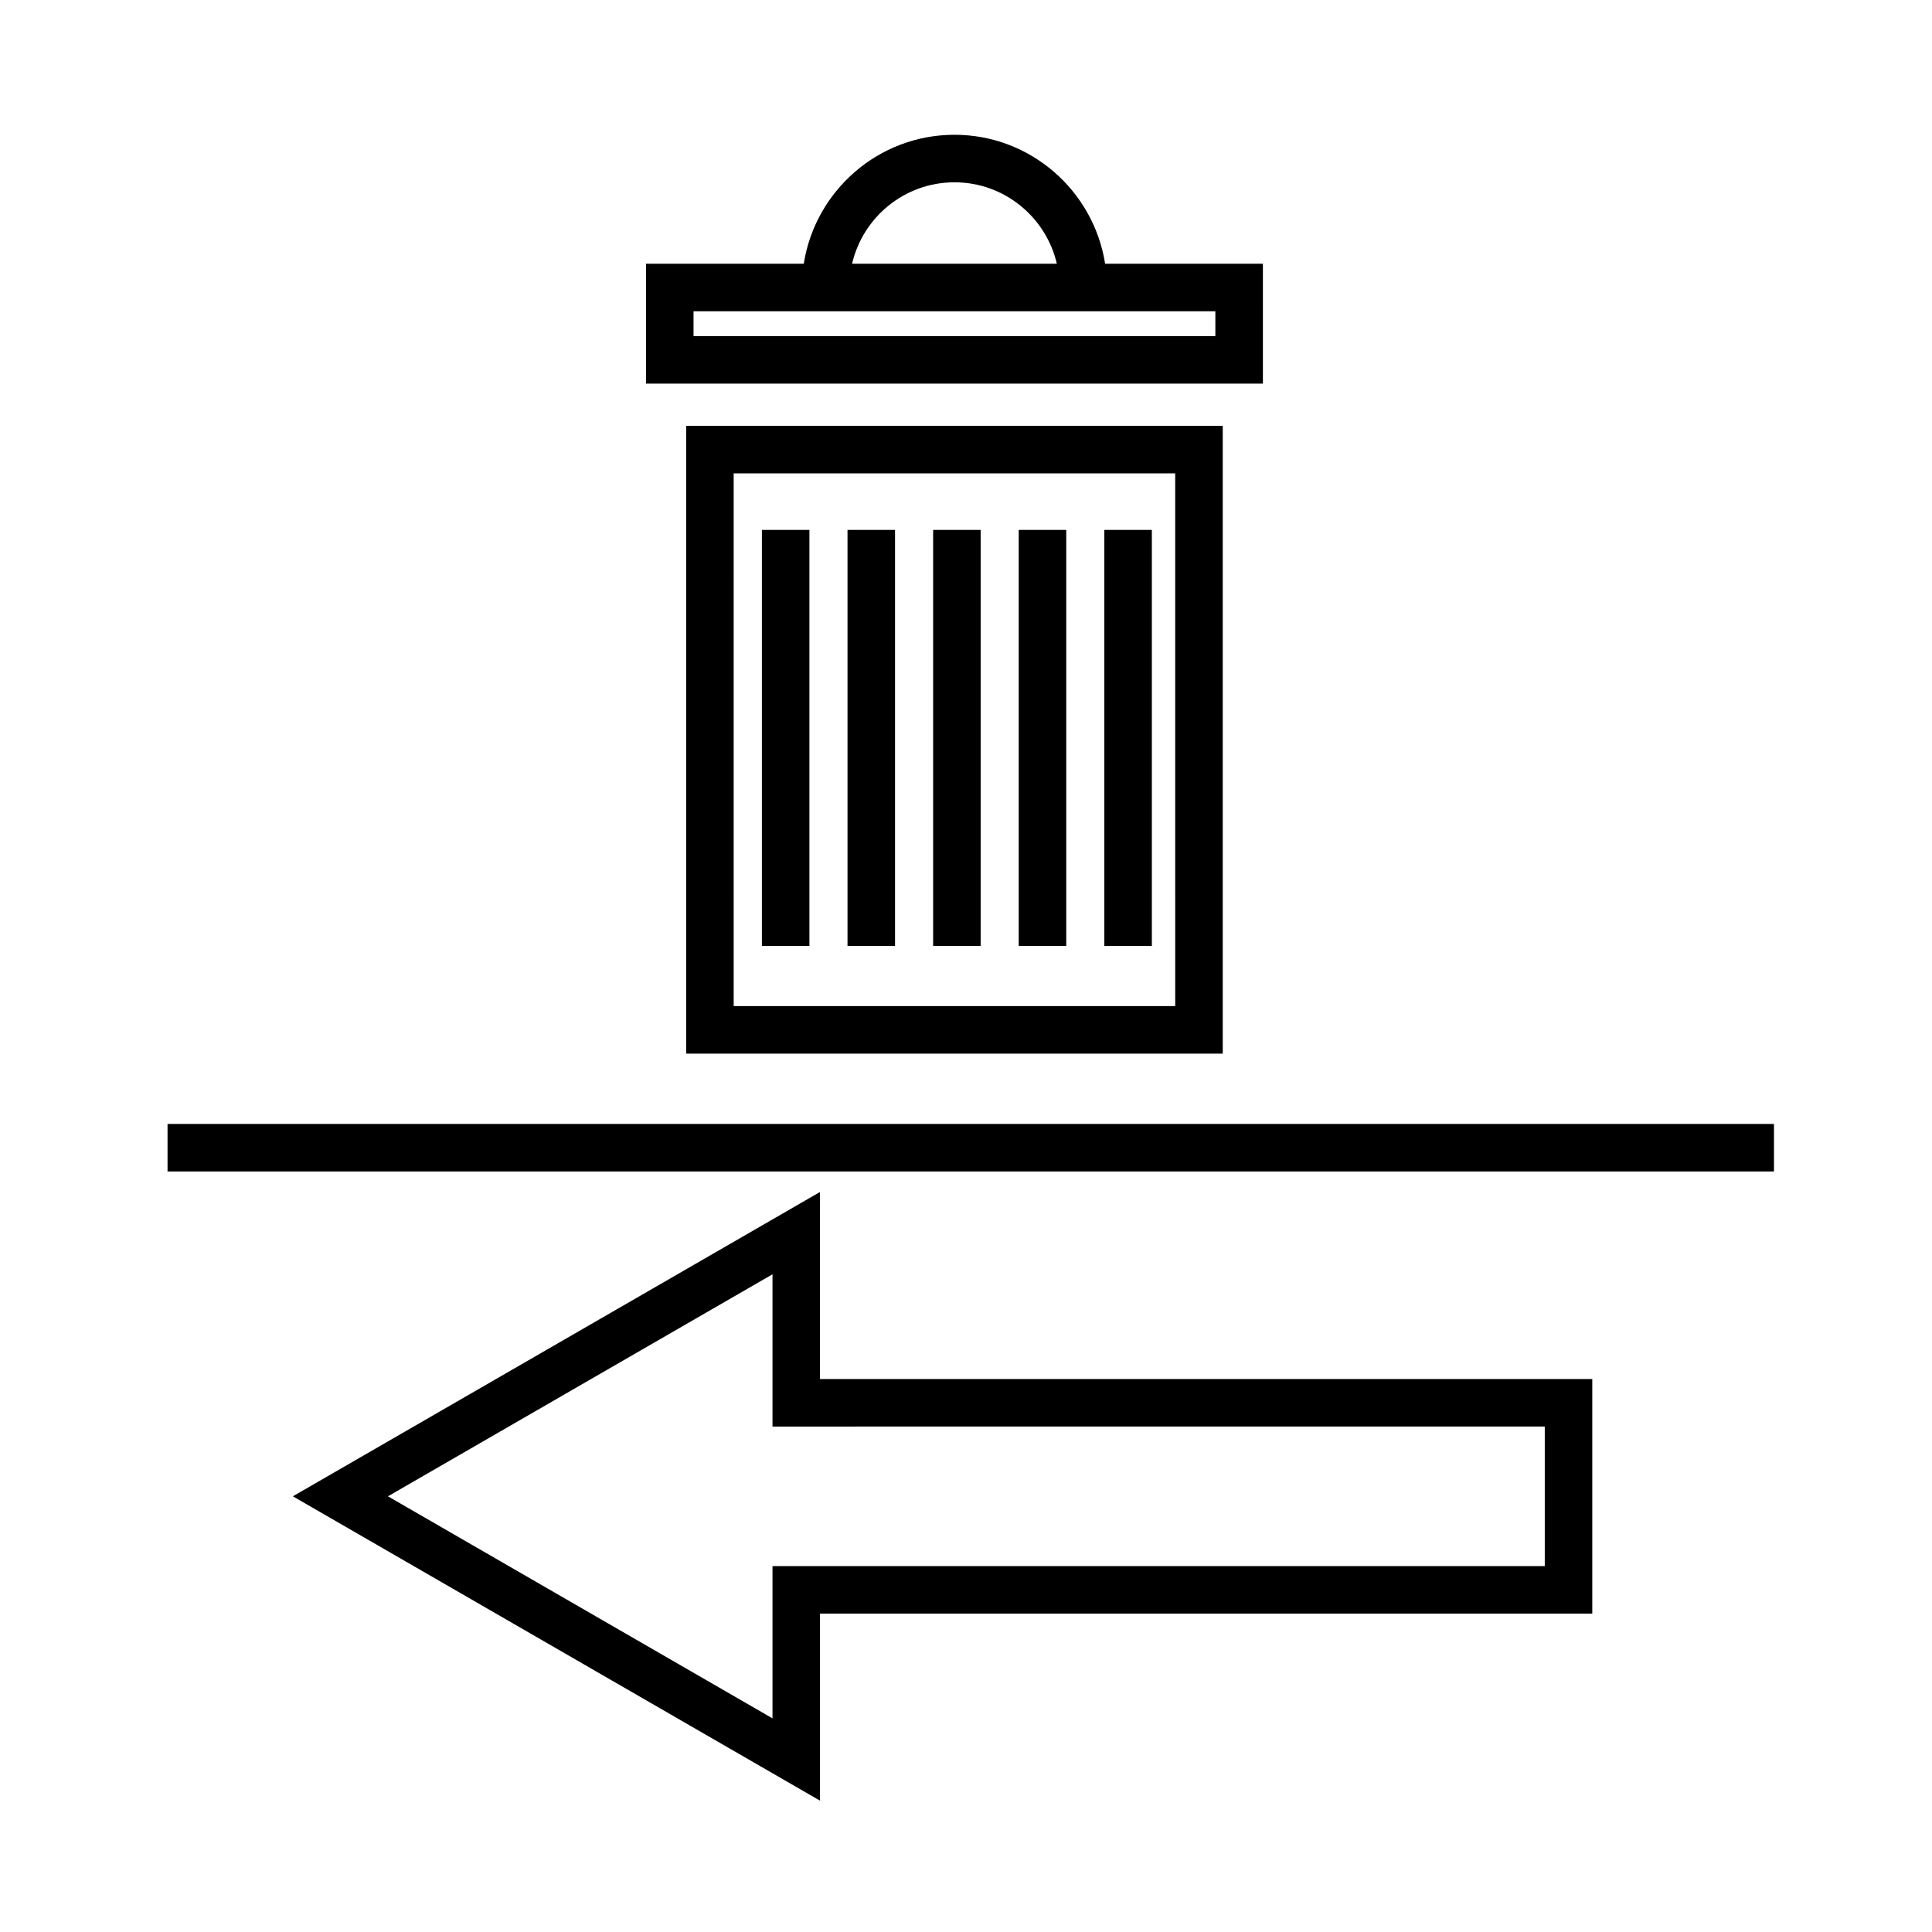
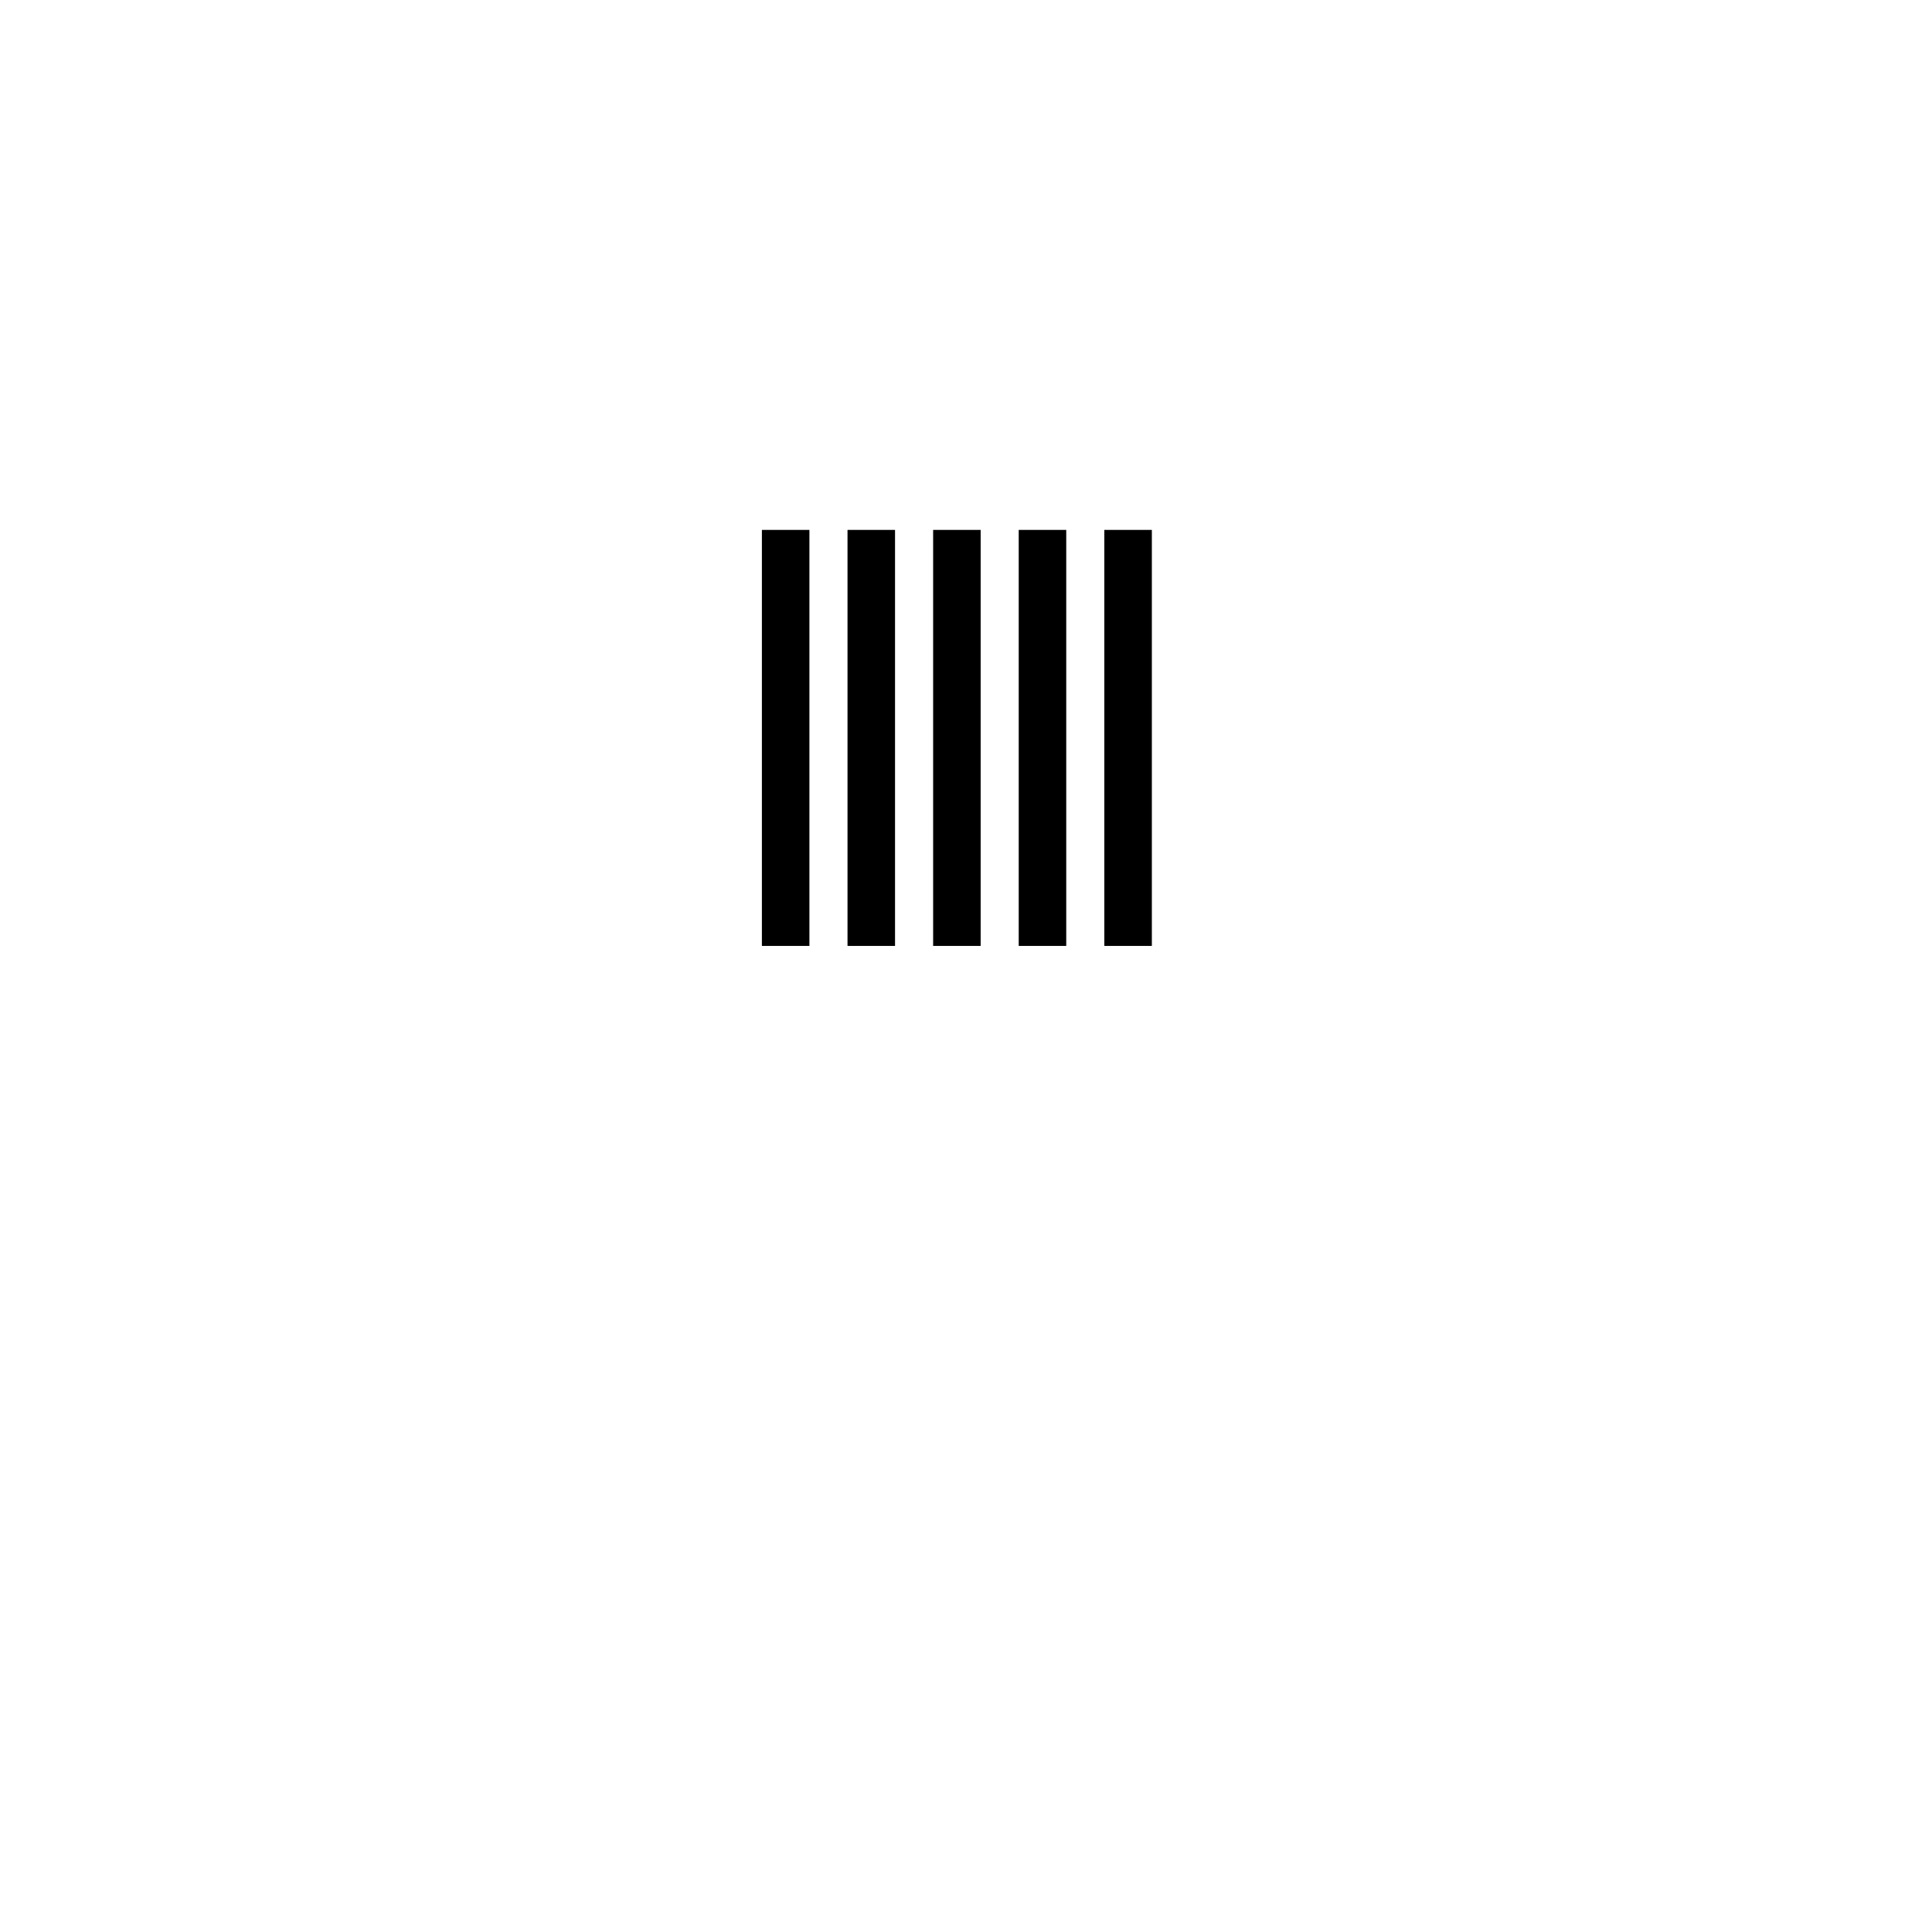
<svg xmlns="http://www.w3.org/2000/svg" fill="#000000" width="800px" height="800px" version="1.1" viewBox="144 144 512 512">
  <g>
-     <path d="m361.31 459.89-139.7 80.648 139.7 80.656v-49.57h204.66v-62.164h-204.67zm192.07 62.168v36.973h-204.66v40.352l-101.91-58.844 101.91-58.836v40.352l204.66-0.004z" />
-     <path d="m188.4 441.86h425.72v12.594h-425.72z" />
-     <path d="m468.04 423.22v-166.37h-142.2v166.37zm-129.61-153.78h117.01l0.004 141.18h-117.01z" />
-     <path d="m478.68 213.89h-41.812c-3.043-19.324-19.758-34.172-39.926-34.172-20.168 0-36.895 14.848-39.934 34.172h-41.805v31.773h163.48zm-81.734-21.578c13.199 0 24.258 9.234 27.129 21.578h-54.266c2.867-12.344 13.934-21.578 27.137-21.578zm69.137 40.758h-138.29v-6.582h138.29z" />
    <path d="m345.91 284.43h12.594v110.25h-12.594z" />
    <path d="m368.6 284.43h12.594v110.25h-12.594z" />
    <path d="m391.29 284.43h12.594v110.25h-12.594z" />
    <path d="m413.97 284.43h12.594v110.25h-12.594z" />
    <path d="m436.66 284.43h12.594v110.25h-12.594z" />
  </g>
</svg>